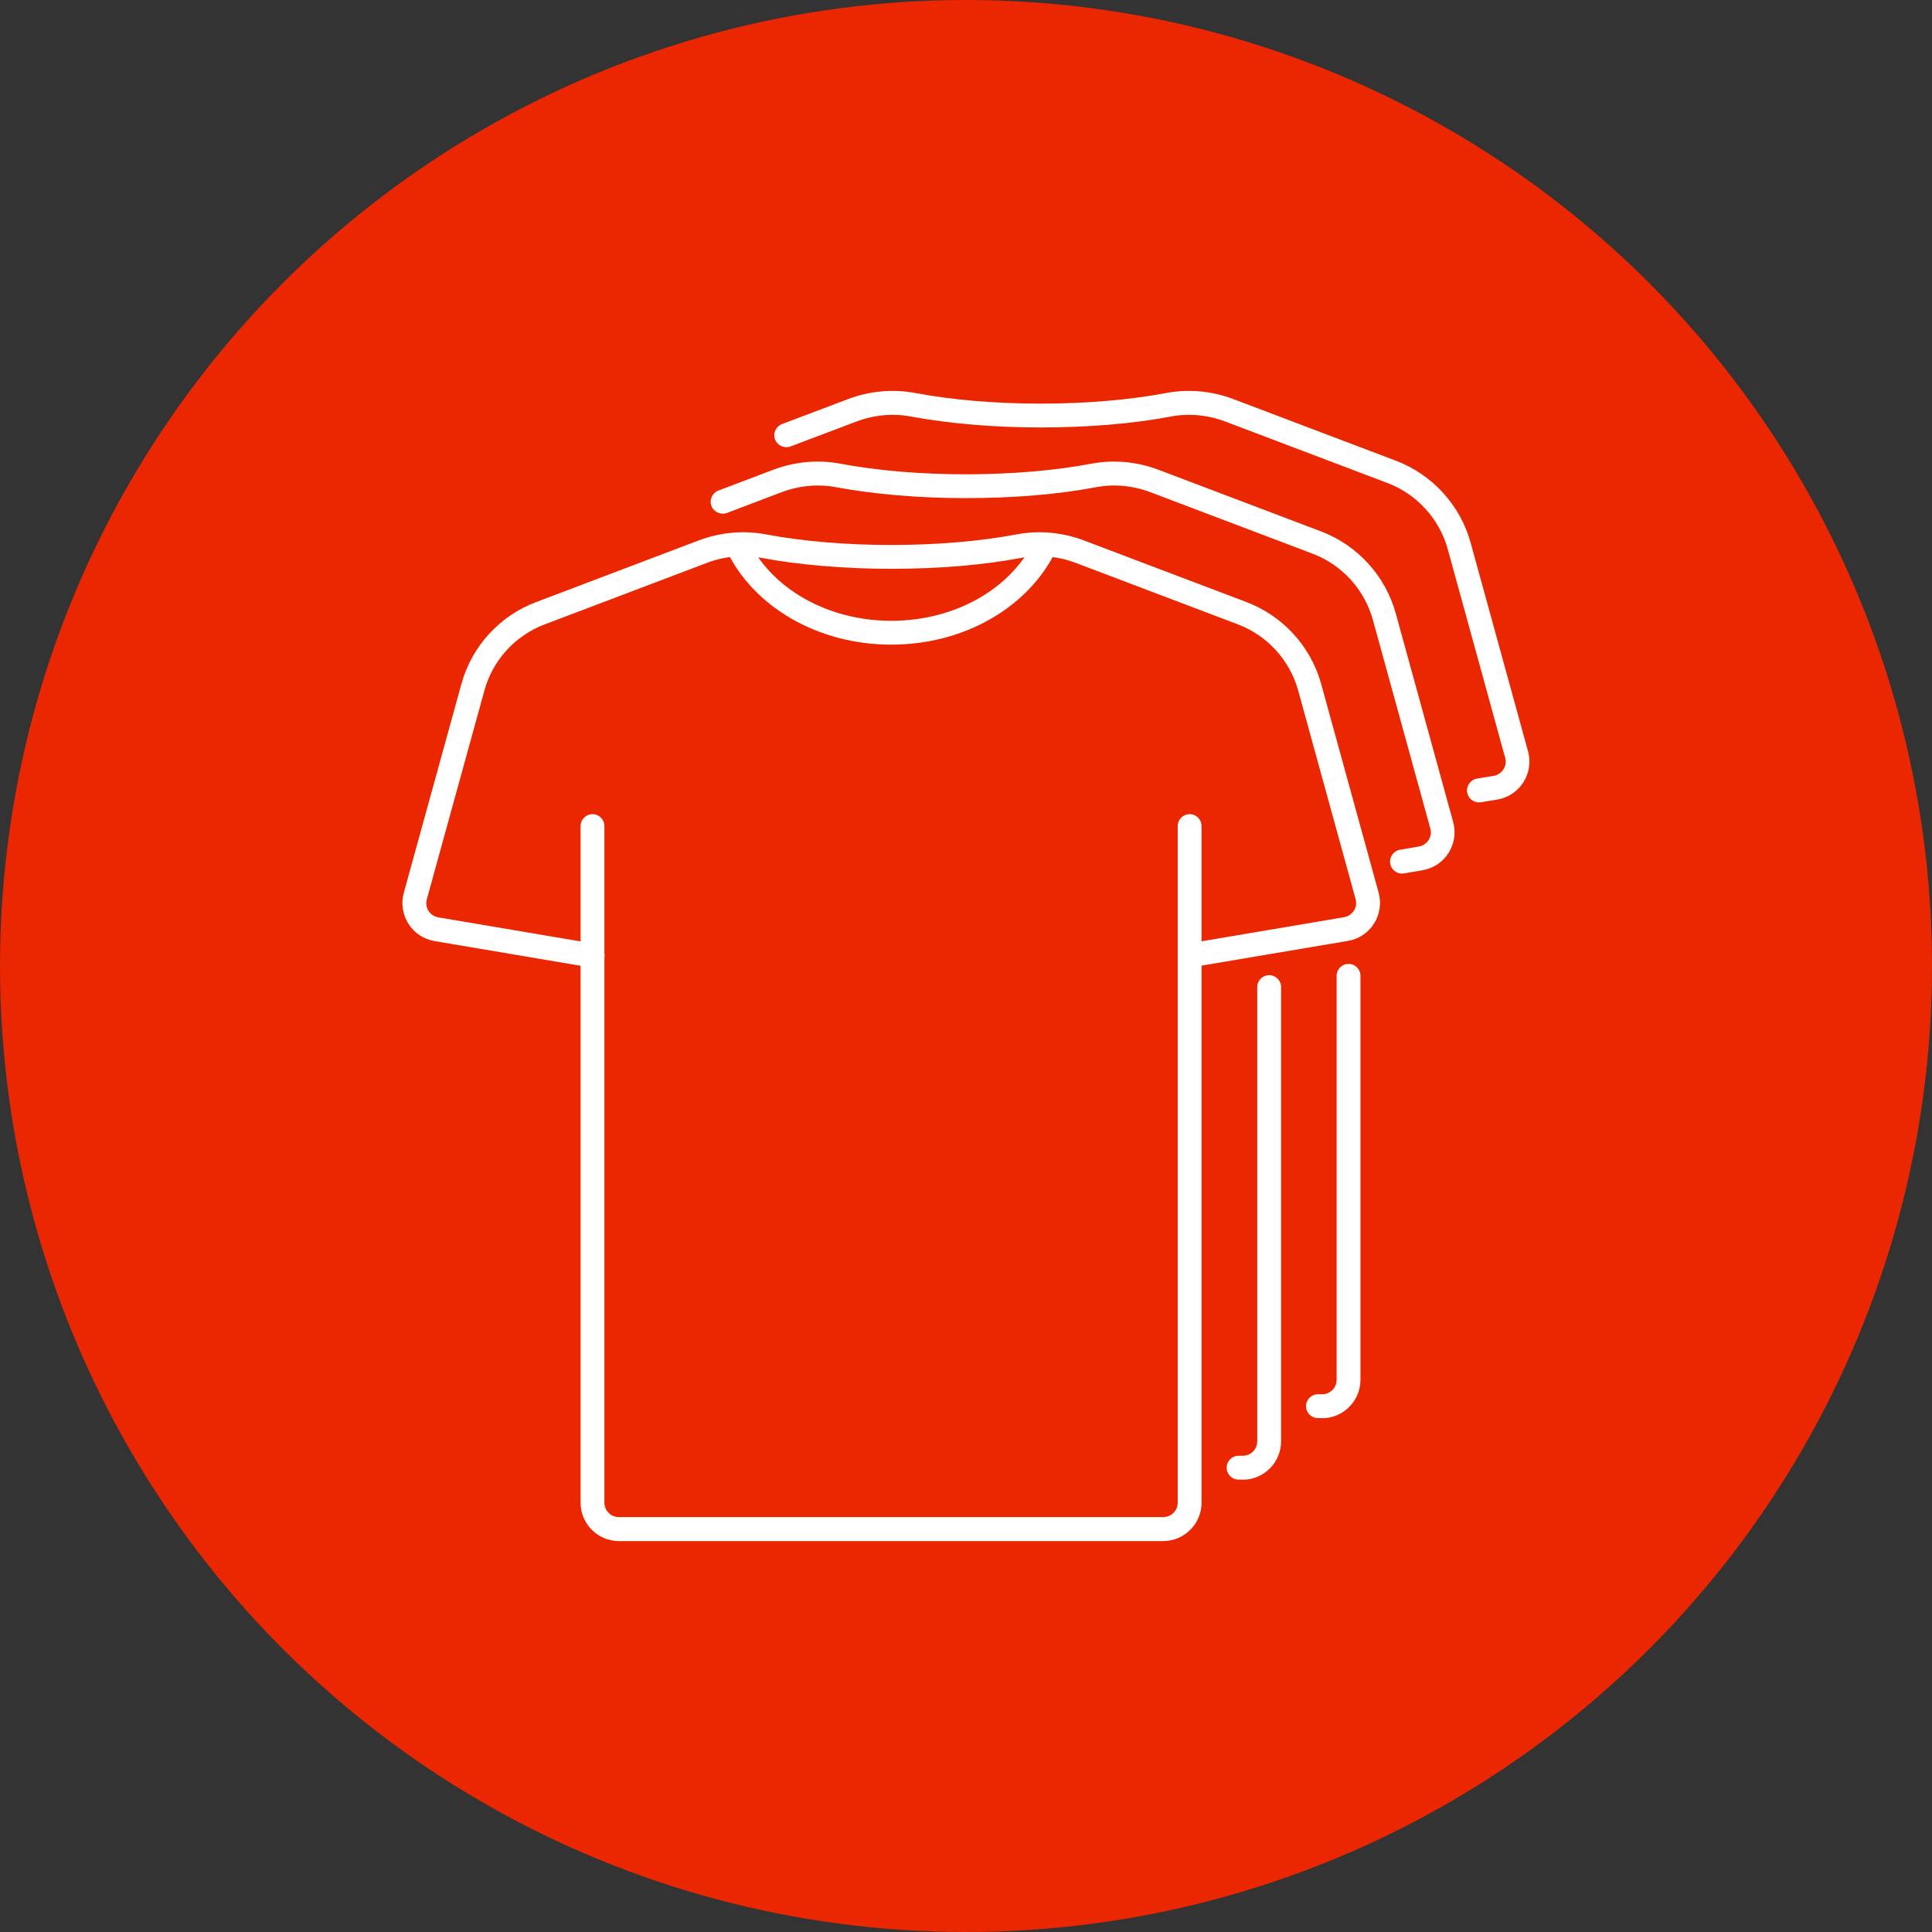
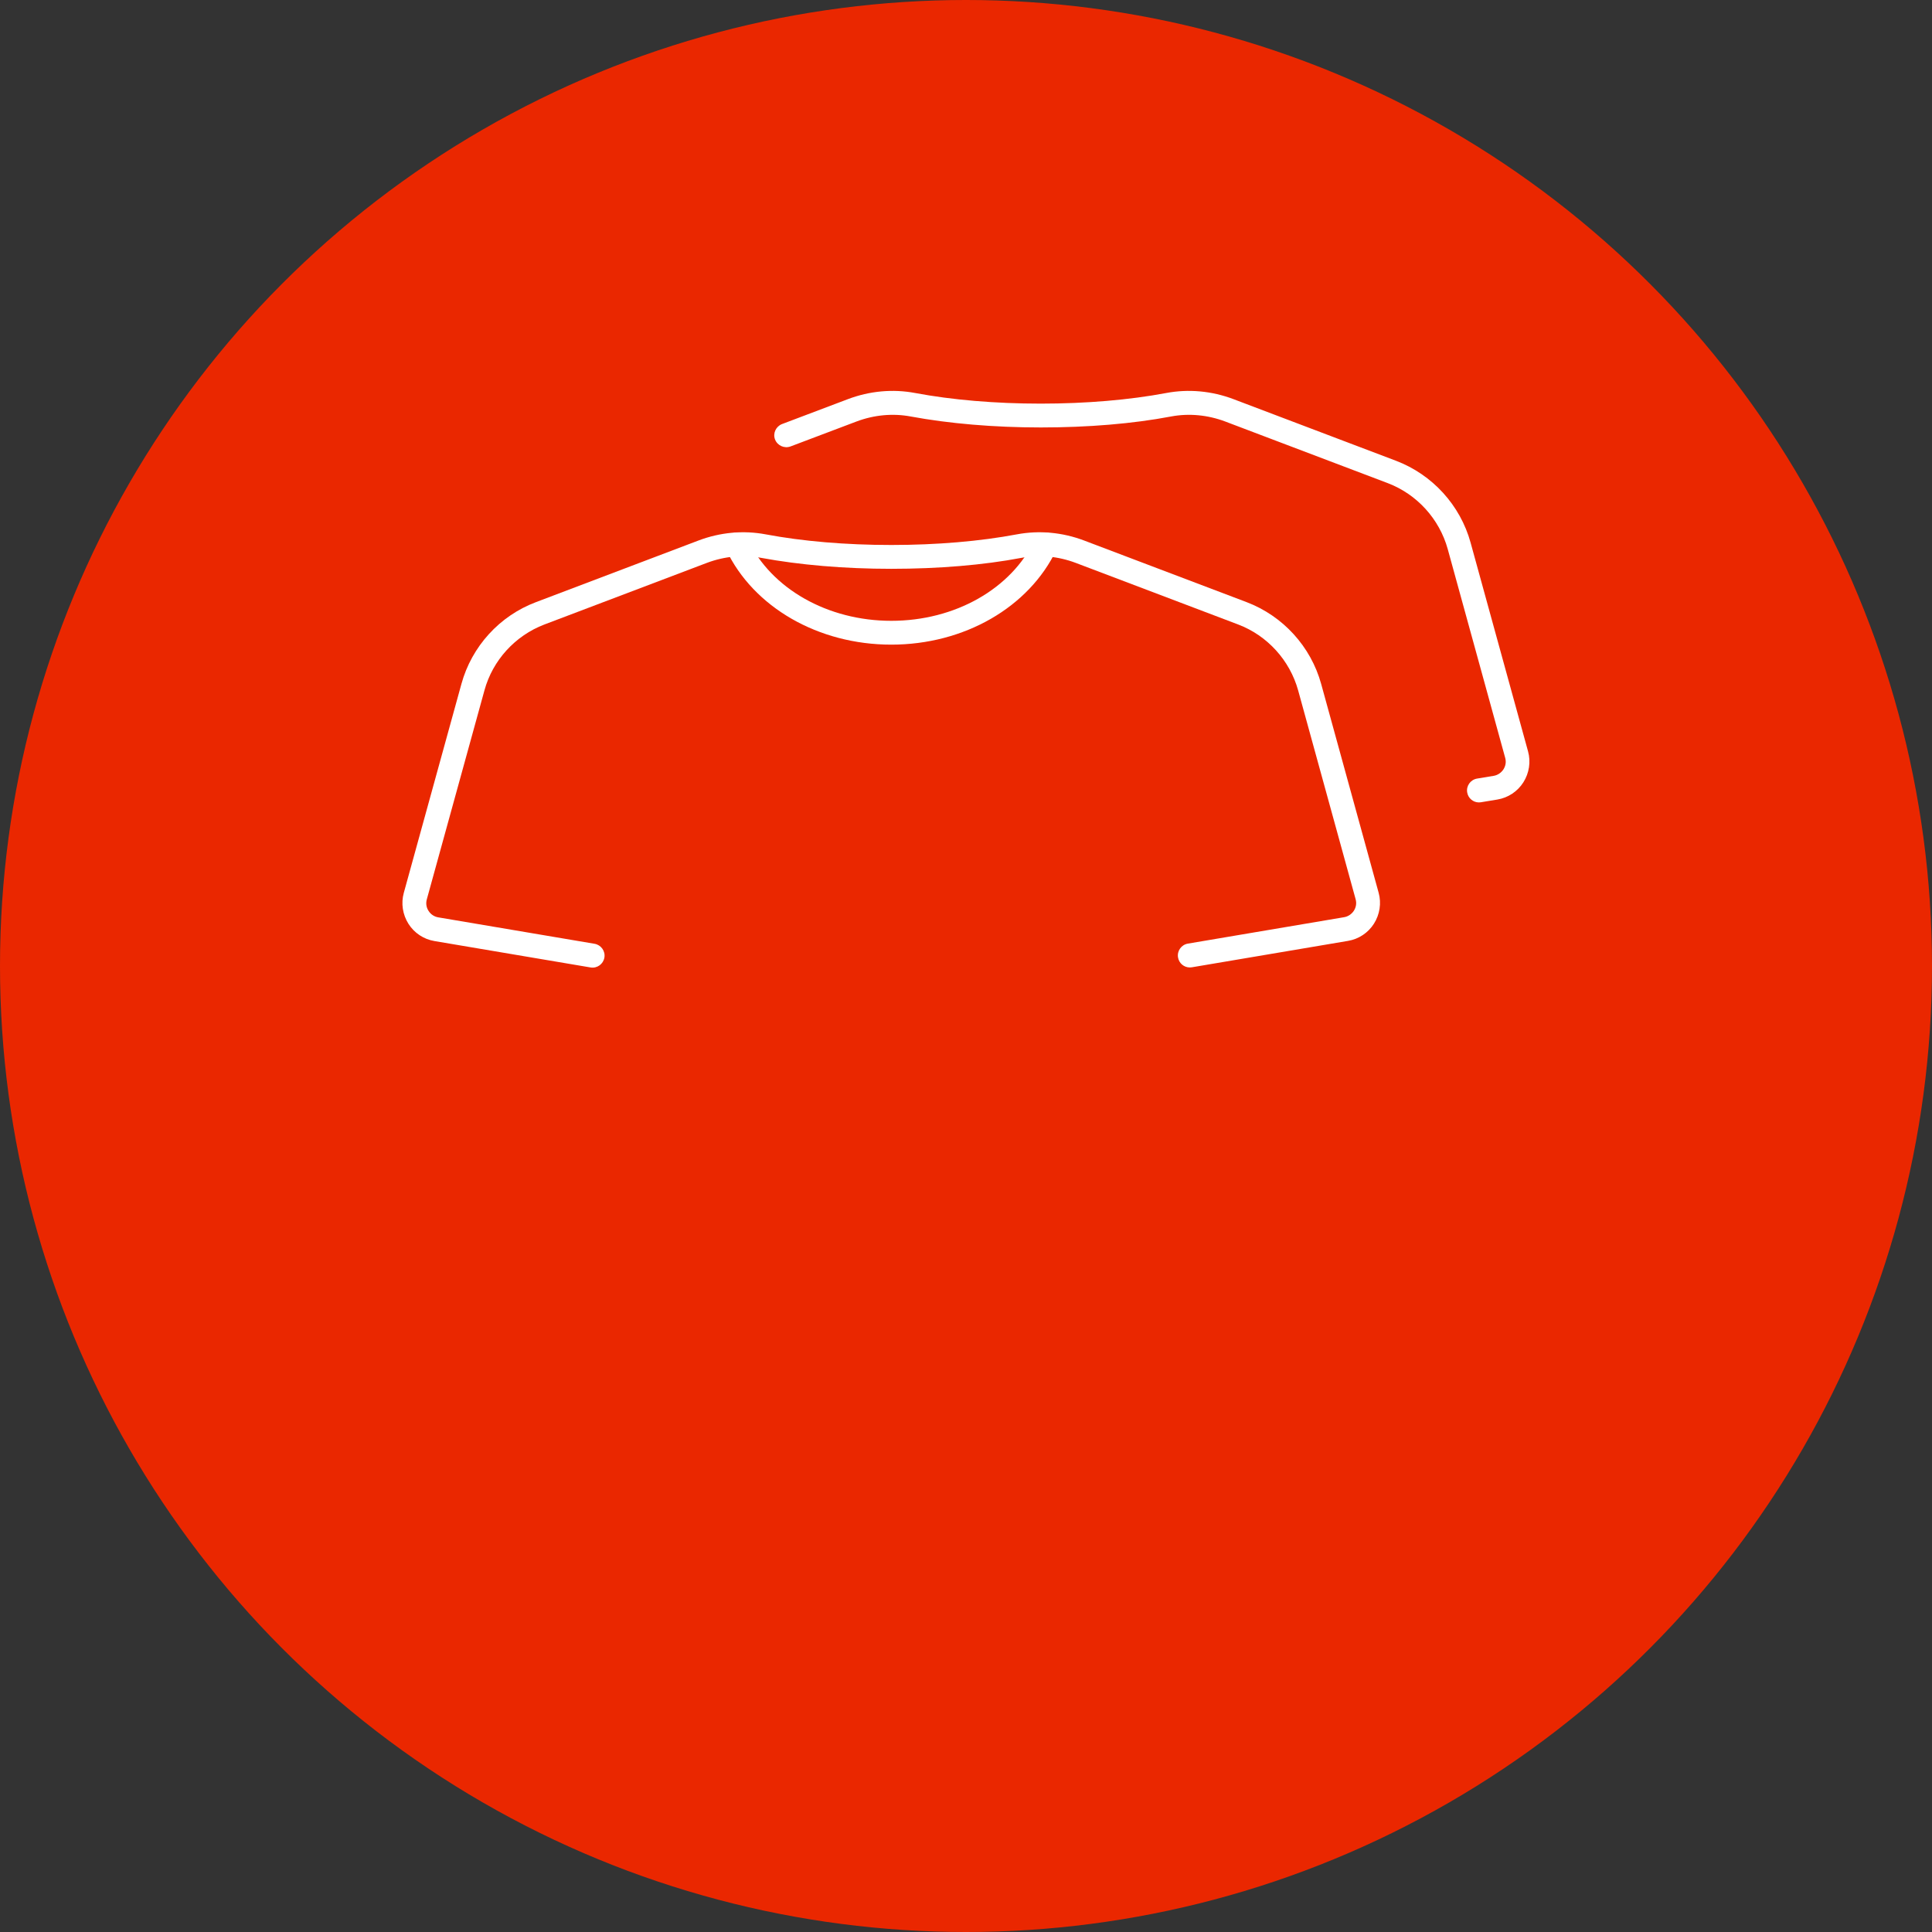
<svg xmlns="http://www.w3.org/2000/svg" id="_レイヤー_2" width="120" height="120" viewBox="0 0 120 120">
  <rect x="0" y="0" width="120" height="120" fill="#333333" stroke="none" />
  <defs>
    <style>.cls-1{fill:#ea2700;}.cls-1,.cls-2{stroke-width:0px;}.cls-2{fill:#fff;}</style>
  </defs>
  <g id="_コンテンツ">
    <circle class="cls-1" cx="60" cy="60" r="60" />
-     <path class="cls-2" d="M72.26,95.72h-33.81c-1.32,0-2.39-1.07-2.39-2.39v-42.02c0-.41.33-.74.74-.74s.74.33.74.74v42.02c0,.5.4.9.9.9h33.81c.5,0,.9-.4.9-.9v-42.02c0-.41.33-.74.74-.74s.74.33.74.74v42.02c0,1.32-1.07,2.39-2.39,2.39Z" />
    <path class="cls-2" d="M55.36,40.04c-4.53,0-8.56-2.32-10.26-5.9-.18-.37-.02-.81.35-.99.37-.18.81-.02.99.35,1.46,3.07,4.97,5.06,8.92,5.06s7.46-1.98,8.92-5.06c.18-.37.62-.53.99-.35.37.18.53.62.35.99-1.71,3.59-5.74,5.9-10.26,5.9Z" />
    <path class="cls-2" d="M73.9,60.09c-.36,0-.67-.26-.73-.62-.07-.4.2-.79.61-.86l9.7-1.64c.25-.04.47-.19.61-.4.14-.22.18-.47.11-.72l-3.57-12.97c-.52-1.87-1.91-3.4-3.72-4.09l-10.1-3.83c-1.09-.41-2.26-.52-3.37-.31-2.37.45-5.16.68-8.08.68s-5.7-.24-8.08-.68c-1.11-.21-2.28-.1-3.37.31l-10.1,3.83c-1.81.69-3.21,2.22-3.72,4.09l-3.58,12.98c-.07.25-.03.51.11.72.14.22.36.36.61.4l9.7,1.64c.4.07.68.45.61.86-.07.4-.45.68-.86.61l-9.7-1.64c-.66-.11-1.25-.5-1.61-1.07s-.47-1.27-.29-1.92l3.58-12.98c.64-2.33,2.37-4.23,4.63-5.08l10.1-3.83c1.35-.51,2.79-.64,4.17-.38,2.28.43,4.98.66,7.8.66s5.52-.23,7.8-.66c1.38-.26,2.82-.13,4.17.38l10.1,3.83c2.26.86,3.99,2.76,4.63,5.08l3.57,12.97c.18.65.07,1.35-.29,1.92-.36.57-.95.96-1.61,1.07l-9.7,1.64s-.08.01-.12.01Z" />
-     <path class="cls-2" d="M77.19,91.9h-.26c-.41,0-.74-.33-.74-.74s.33-.74.74-.74h.26c.5,0,.9-.4.9-.9v-28.21c0-.41.33-.74.74-.74s.74.33.74.74v28.21c0,1.32-1.07,2.39-2.39,2.39Z" />
-     <path class="cls-2" d="M87.08,54.26c-.36,0-.67-.26-.73-.62-.07-.4.2-.79.61-.86l1.16-.2c.25-.04.47-.19.61-.4.14-.22.18-.47.11-.72l-3.57-12.97c-.52-1.87-1.91-3.4-3.72-4.09l-10.1-3.83c-1.09-.41-2.26-.52-3.37-.31-2.37.45-5.16.68-8.08.68s-5.7-.24-8.08-.68c-1.11-.21-2.28-.1-3.37.31l-3.4,1.29c-.38.14-.81-.05-.96-.43-.15-.38.05-.81.43-.96l3.4-1.29c1.35-.51,2.79-.64,4.17-.38,2.28.43,4.98.66,7.8.66s5.52-.23,7.8-.66c1.38-.26,2.82-.13,4.17.38l10.1,3.83c2.26.86,3.99,2.76,4.63,5.08l3.57,12.97c.18.65.07,1.35-.29,1.92-.36.57-.95.96-1.61,1.07l-1.16.2s-.08.01-.12.01Z" />
-     <path class="cls-2" d="M82.12,88.08h-.26c-.41,0-.74-.33-.74-.74s.33-.74.74-.74h.26c.5,0,.9-.4.9-.9v-25.09c0-.41.33-.74.74-.74s.74.33.74.74v25.09c0,1.32-1.07,2.39-2.39,2.39Z" />
    <path class="cls-2" d="M91.86,49.84c-.36,0-.67-.26-.73-.62-.07-.4.2-.79.61-.86l1.03-.17c.25-.04.47-.19.61-.4.14-.22.18-.47.11-.72l-3.57-12.97c-.52-1.87-1.91-3.4-3.72-4.09l-10.1-3.83c-1.09-.41-2.26-.52-3.37-.31-2.37.45-5.16.68-8.08.68s-5.7-.24-8.08-.68c-1.11-.21-2.28-.1-3.37.31l-4.1,1.55c-.38.14-.81-.05-.96-.43-.15-.38.05-.81.43-.96l4.1-1.55c1.35-.51,2.79-.64,4.17-.38,2.28.43,4.98.66,7.8.66s5.52-.23,7.8-.66c1.38-.26,2.82-.13,4.17.38l10.1,3.83c2.26.86,3.99,2.76,4.63,5.08l3.57,12.97c.18.65.07,1.35-.29,1.92s-.95.96-1.61,1.07l-1.03.17s-.08.01-.12.01Z" />
  </g>
</svg>